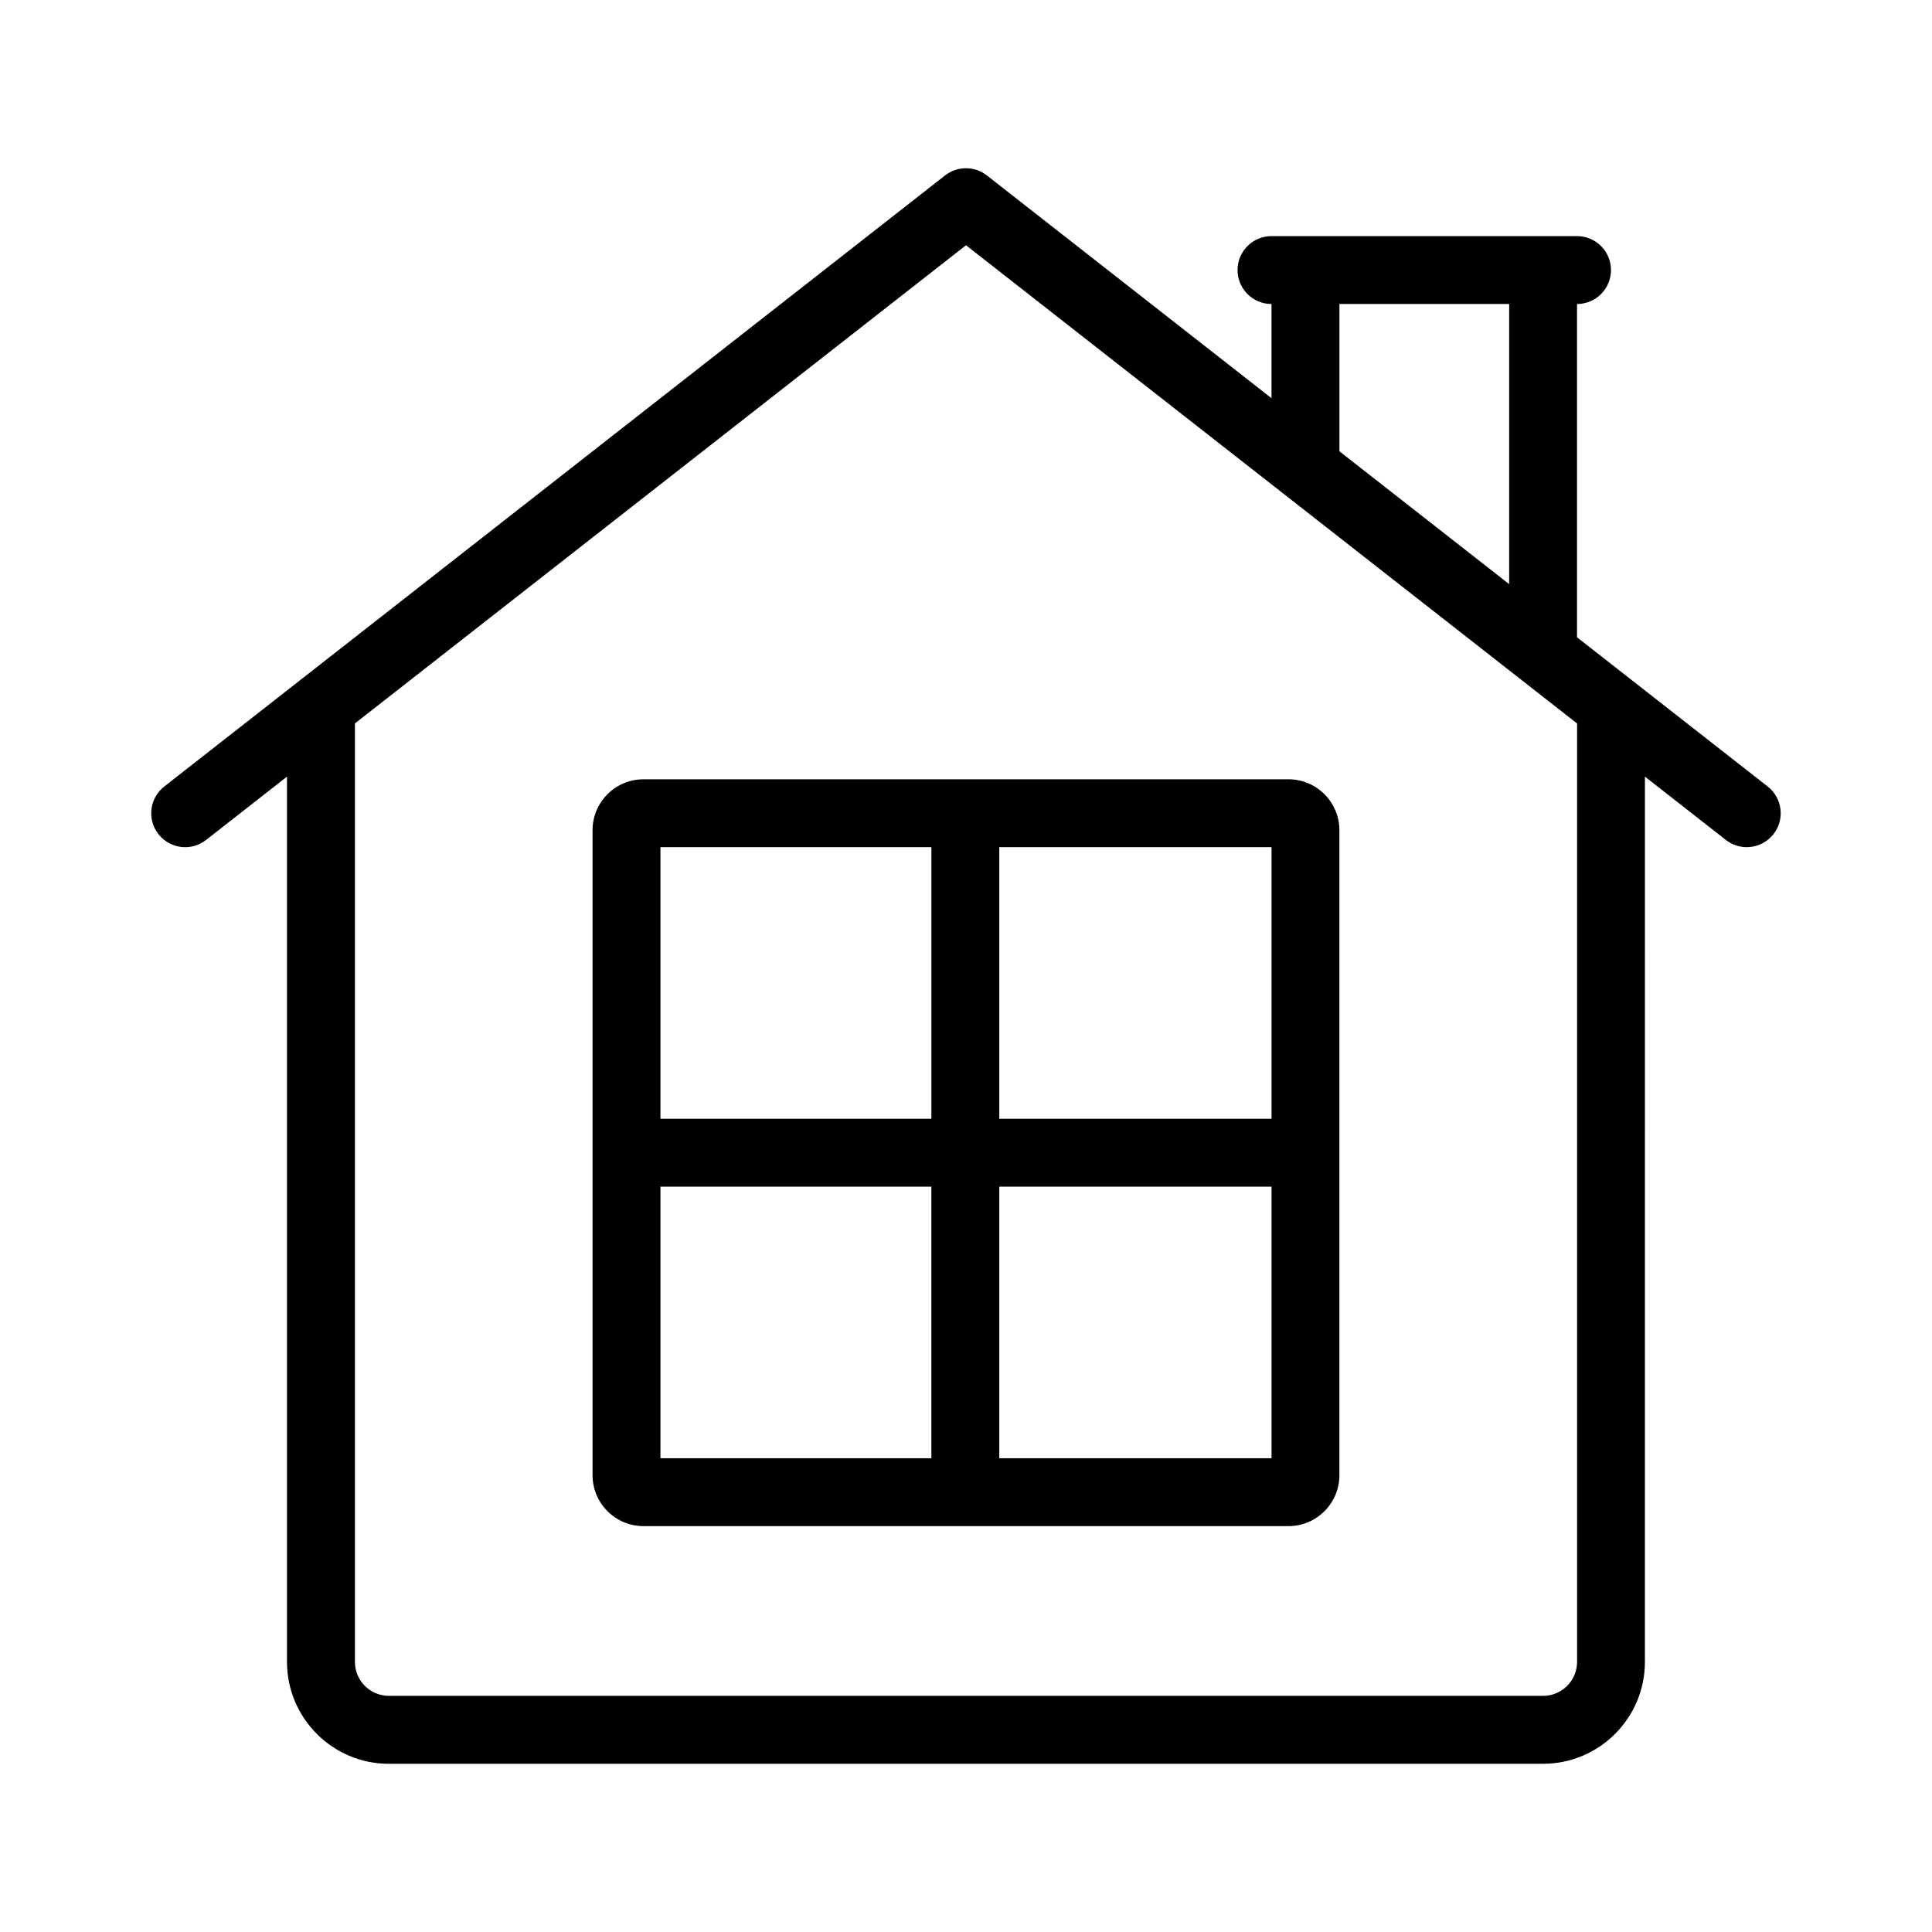
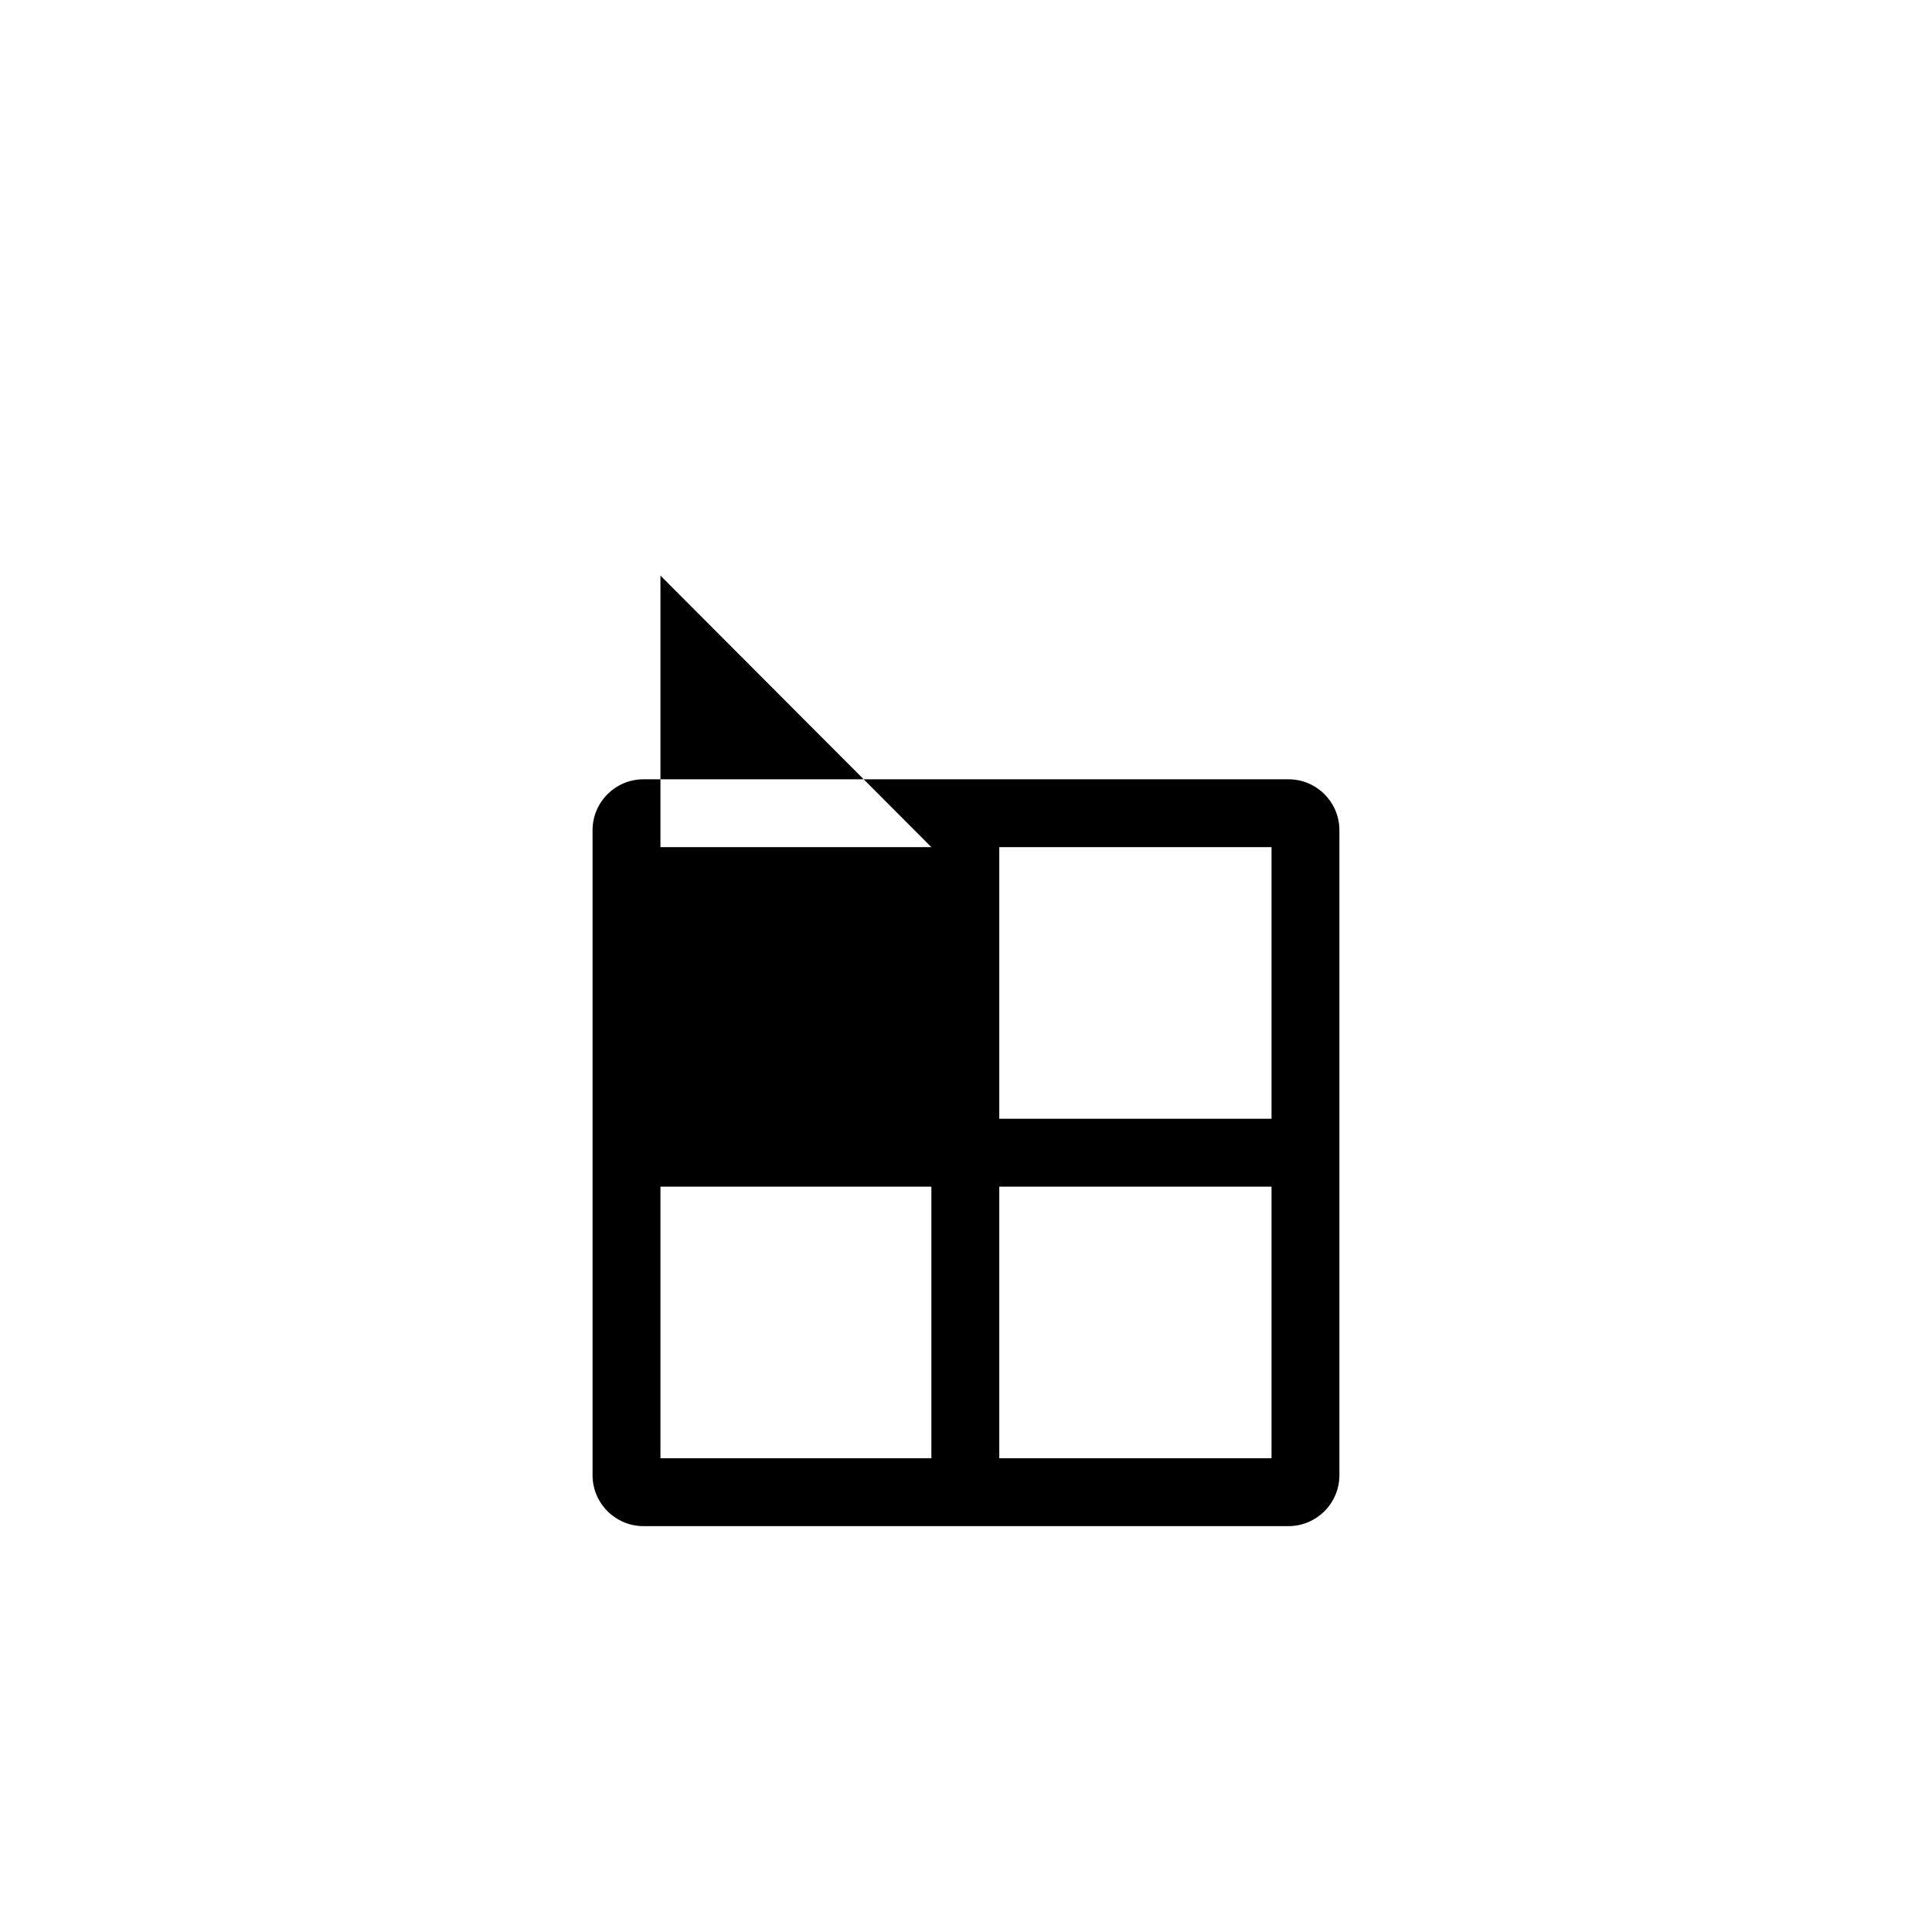
<svg xmlns="http://www.w3.org/2000/svg" fill="#000000" width="800px" height="800px" version="1.1" viewBox="144 144 512 512">
  <g>
-     <path d="m247.05 611.42h305.88c14.883 0 26.988-12.105 26.988-26.988l0.004-234.62 21.445 16.781c1.645 1.293 3.598 1.914 5.539 1.914 2.672 0 5.316-1.188 7.09-3.453 3.062-3.91 2.371-9.566-1.543-12.625l-50.523-39.539v-88.324c4.969 0 8.996-4.023 8.996-8.996s-4.027-8.996-8.996-8.996h-80.969c-4.969 0-8.996 4.023-8.996 8.996s4.027 8.996 8.996 8.996v24.957l-75.426-59.027c-3.258-2.547-7.828-2.547-11.086 0l-206.92 161.94c-3.914 3.059-4.606 8.715-1.543 12.625 3.062 3.91 8.723 4.606 12.629 1.539l21.445-16.785v234.62c0 14.883 12.105 26.992 26.988 26.992zm251.91-386.86h44.984v74.242l-44.984-35.203zm-98.961-15.566 161.94 126.73v248.7c0 4.965-4.035 8.996-8.996 8.996l-305.89-0.004c-4.961 0-8.996-4.031-8.996-8.996v-248.7z" />
-     <path d="m314.53 548.44h170.93c7.441 0 13.496-6.055 13.496-13.496v-170.93c0-7.441-6.055-13.496-13.496-13.496h-170.93c-7.441 0-13.496 6.055-13.496 13.496v170.93c0 7.441 6.055 13.496 13.496 13.496zm4.496-89.969h71.797v71.973h-71.797zm89.793 71.973v-71.973h72.148v71.973zm72.148-89.965h-72.148v-71.973h72.148zm-90.141-71.973v71.973h-71.801v-71.973z" />
+     <path d="m314.53 548.44h170.93c7.441 0 13.496-6.055 13.496-13.496v-170.93c0-7.441-6.055-13.496-13.496-13.496h-170.93c-7.441 0-13.496 6.055-13.496 13.496v170.93c0 7.441 6.055 13.496 13.496 13.496zm4.496-89.969h71.797v71.973h-71.797zm89.793 71.973v-71.973h72.148v71.973zm72.148-89.965h-72.148v-71.973h72.148zm-90.141-71.973h-71.801v-71.973z" />
  </g>
</svg>